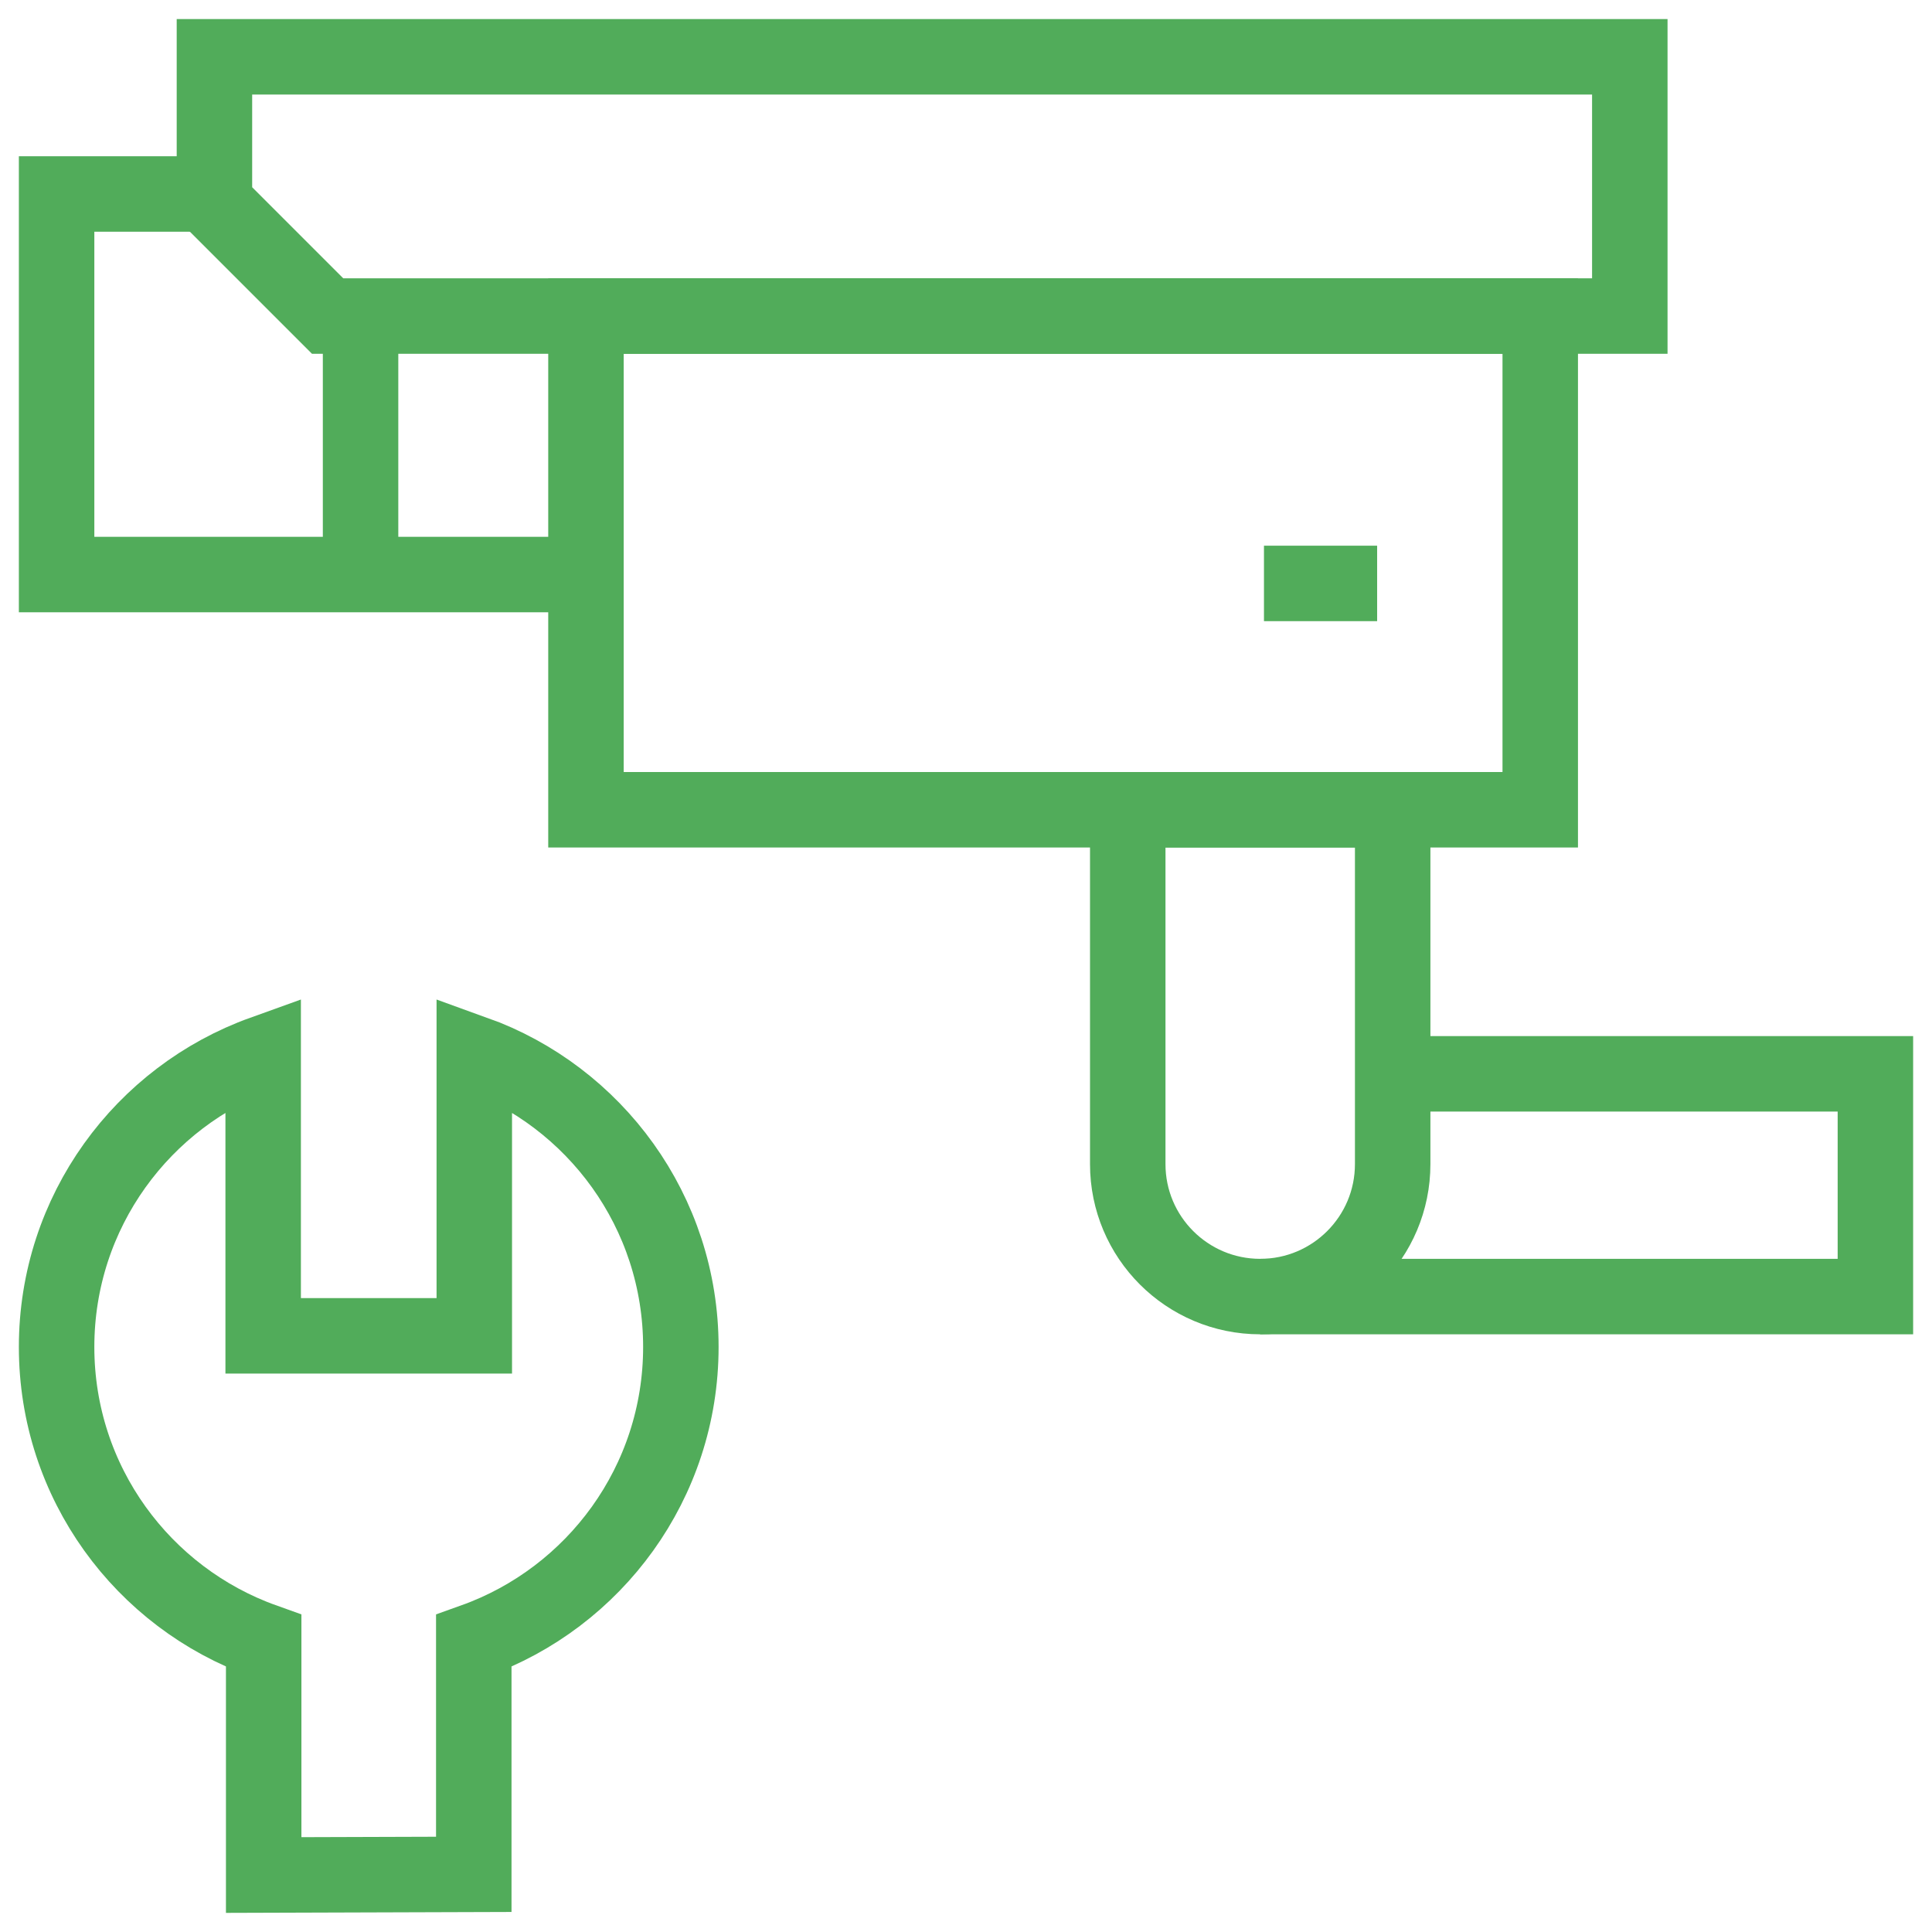
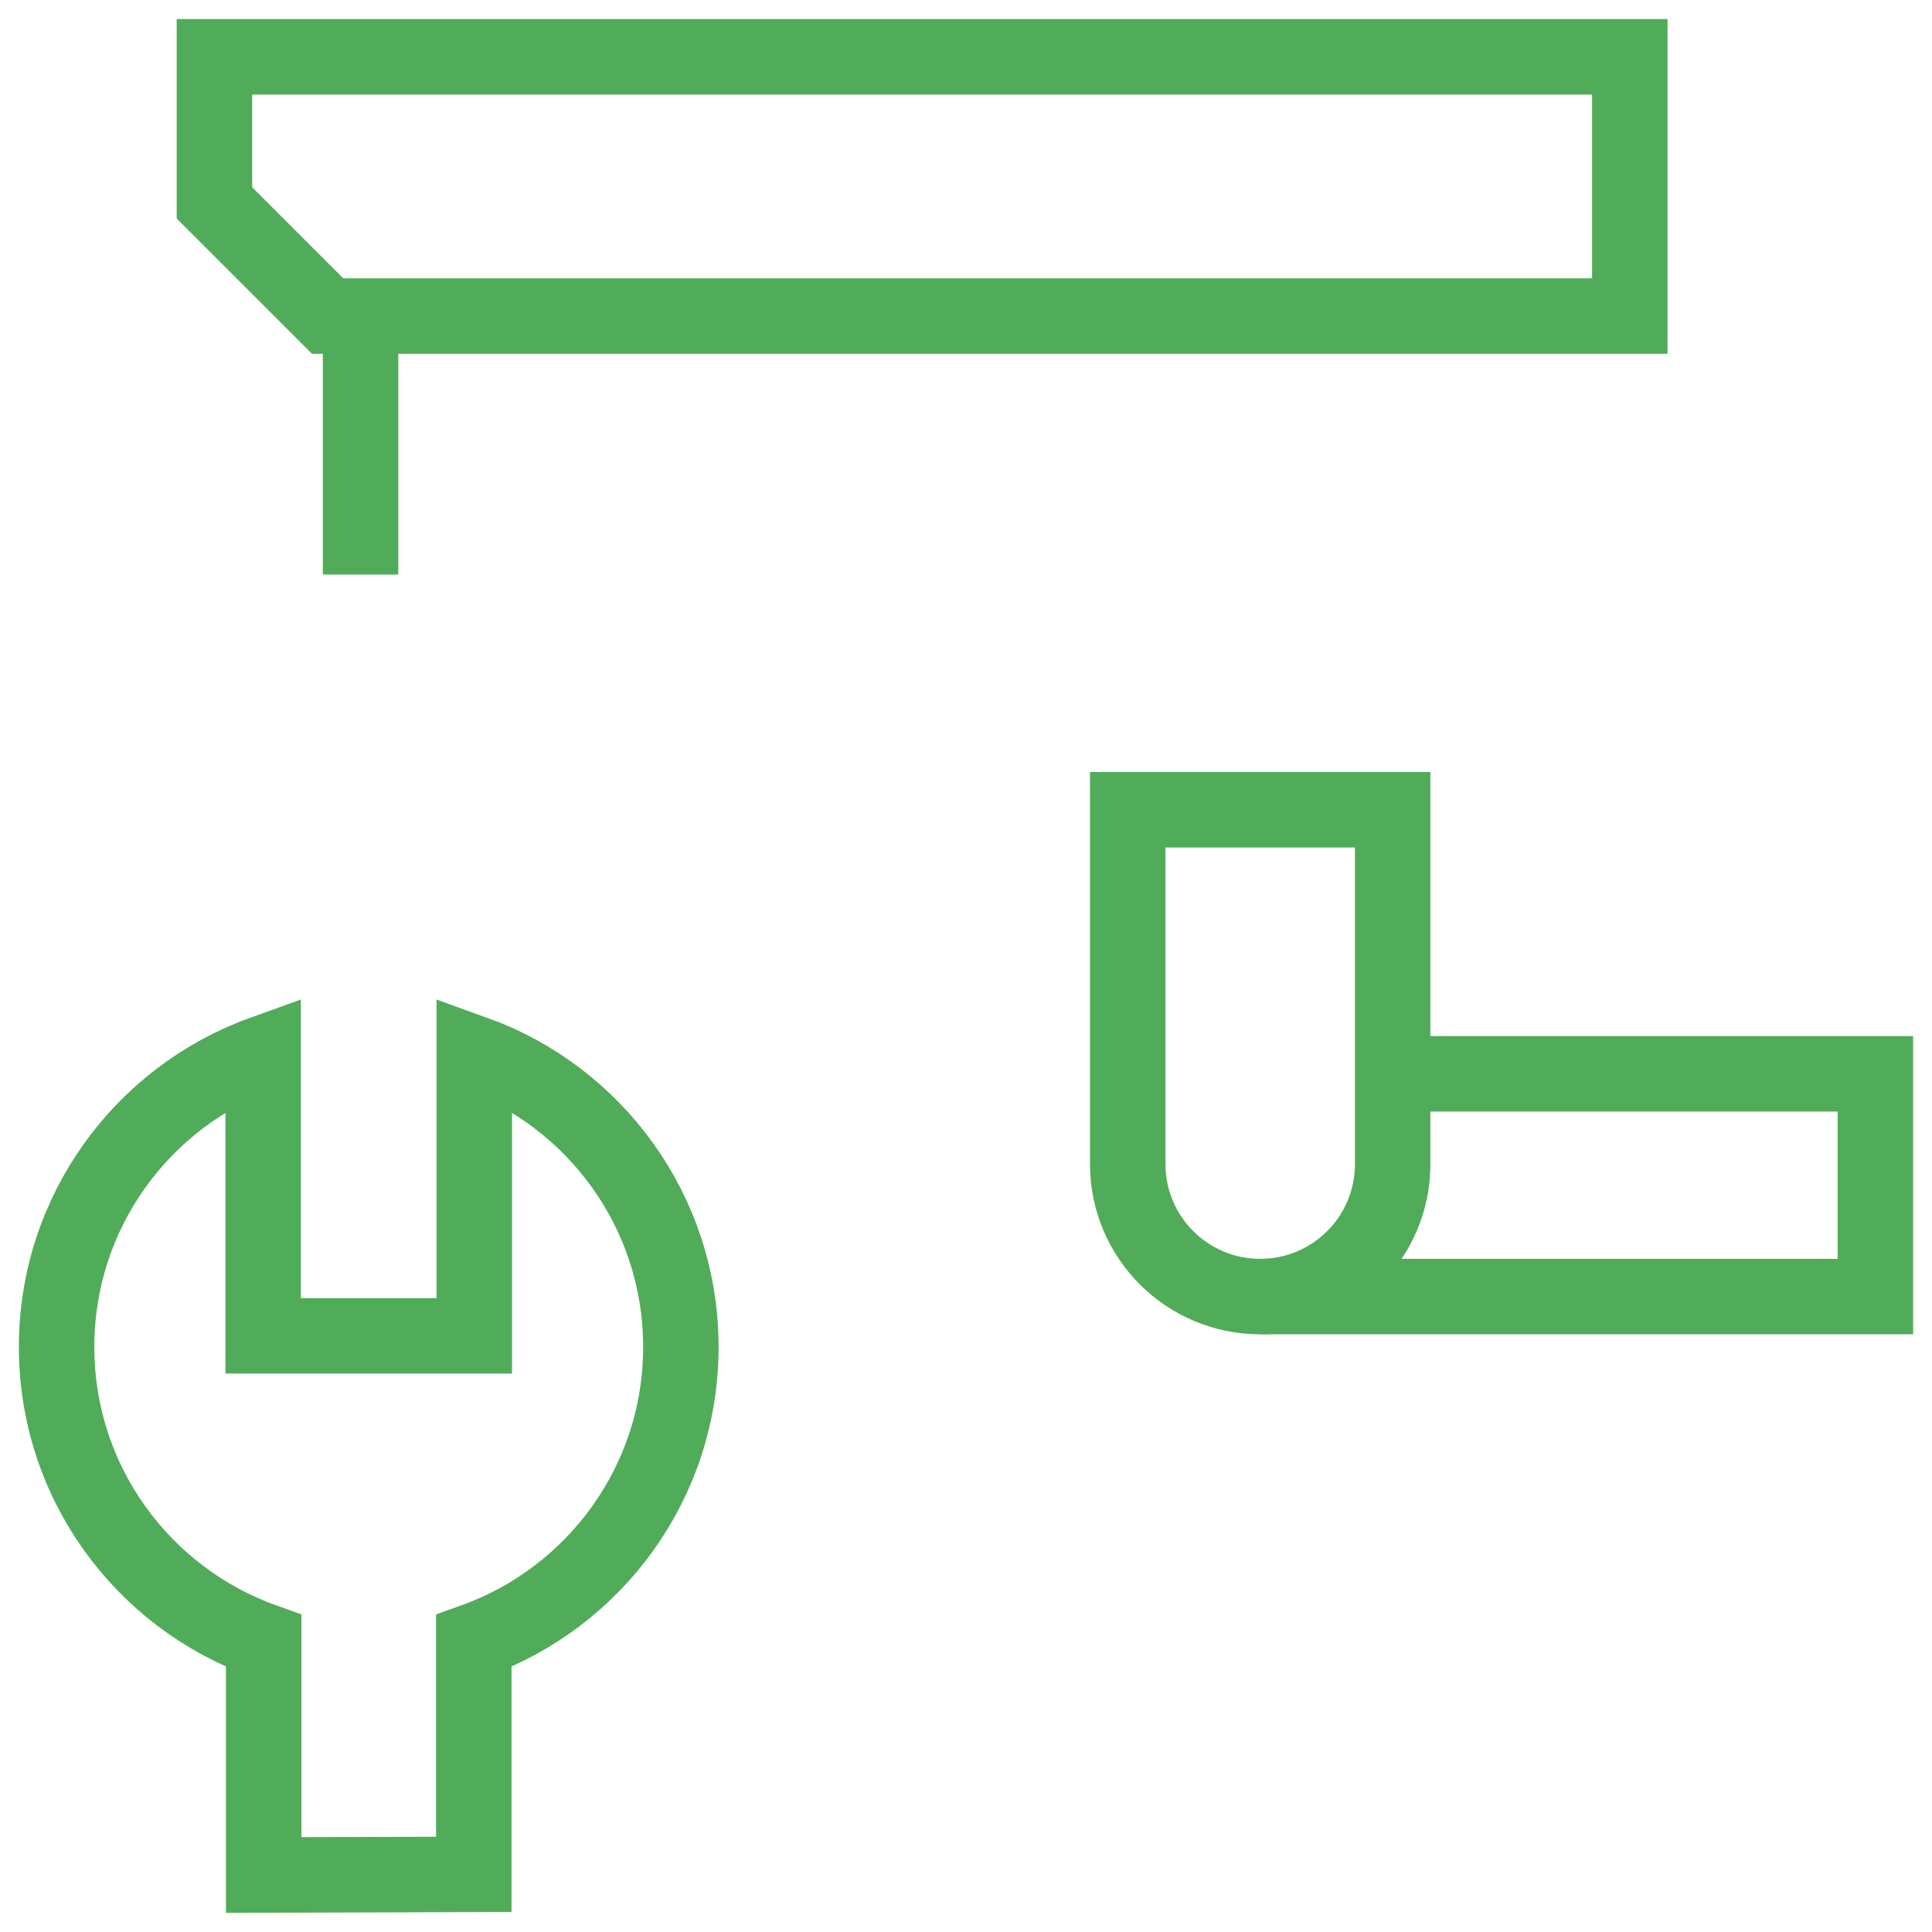
<svg xmlns="http://www.w3.org/2000/svg" version="1.1" id="Capa_1" x="0px" y="0px" viewBox="0 0 512 512" style="enable-background:new 0 0 512 512;" xml:space="preserve" width="300" height="300">
  <g width="100%" height="100%" transform="matrix(1,0,0,1,0,0)">
    <g>
      <g>
        <path style="stroke-miterlimit: 10;" d="M125.556,496.723v-61.849&#10;&#09;&#09;&#09;c31.987-11.431,54.878-41.995,54.878-77.91c0-35.864-22.826-66.393-54.742-77.862v74.914H69.742v-74.914&#10;&#09;&#09;&#09;C37.826,290.57,15,321.099,15,356.963c0,35.915,22.892,66.479,54.878,77.91V496.9L125.556,496.723z" fill="none" fill-opacity="1" stroke="#51ac5a" stroke-opacity="1" data-original-stroke-color="#000000ff" stroke-width="20" data-original-stroke-width="30" />
      </g>
      <g>
        <g>
          <path style="stroke-miterlimit: 10;" d="M431.915,83.762H86.827&#10;&#09;&#09;&#09;&#09;c-11.716-11.716-18.284-18.284-30-30v-38.71h375.088V83.762z" fill="none" fill-opacity="1" stroke="#51ac5a" stroke-opacity="1" data-original-stroke-color="#000000ff" stroke-width="20" data-original-stroke-width="30" />
-           <polyline style="stroke-miterlimit: 10;" points="155.287,152.261 15,152.261 &#10;&#09;&#09;&#09;&#09;15,51.407 59.707,51.407 &#09;&#09;&#09;" fill="none" fill-opacity="1" stroke="#51ac5a" stroke-opacity="1" data-original-stroke-color="#000000ff" stroke-width="20" data-original-stroke-width="30" />
          <line style="stroke-miterlimit: 10;" x1="95.554" y1="152.261" x2="95.554" y2="83.762" fill="none" fill-opacity="1" stroke="#51ac5a" stroke-opacity="1" data-original-stroke-color="#000000ff" stroke-width="20" data-original-stroke-width="30" />
        </g>
-         <rect x="155.287" y="83.762" style="stroke-miterlimit: 10;" width="252.891" height="130.834" fill="none" fill-opacity="1" stroke="#51ac5a" stroke-opacity="1" data-original-stroke-color="#000000ff" stroke-width="20" data-original-stroke-width="30" />
        <path style="stroke-miterlimit: 10;" d="M333.969,343.605L333.969,343.605&#10;&#09;&#09;&#09;c-19.388,0-35.104-15.717-35.104-35.104v-93.905h70.208v93.905C369.074,327.889,353.357,343.605,333.969,343.605z" fill="none" fill-opacity="1" stroke="#51ac5a" stroke-opacity="1" data-original-stroke-color="#000000ff" stroke-width="20" data-original-stroke-width="30" />
        <polyline style="stroke-miterlimit: 10;" points="369.074,284.576 497,284.576 &#10;&#09;&#09;&#09;497,343.605 333.969,343.605 &#09;&#09;" fill="none" fill-opacity="1" stroke="#51ac5a" stroke-opacity="1" data-original-stroke-color="#000000ff" stroke-width="20" data-original-stroke-width="30" />
-         <line style="stroke-miterlimit: 10;" x1="364.956" y1="154.614" x2="334.965" y2="154.614" fill="none" fill-opacity="1" stroke="#51ac5a" stroke-opacity="1" data-original-stroke-color="#000000ff" stroke-width="20" data-original-stroke-width="30" />
      </g>
    </g>
  </g>
</svg>